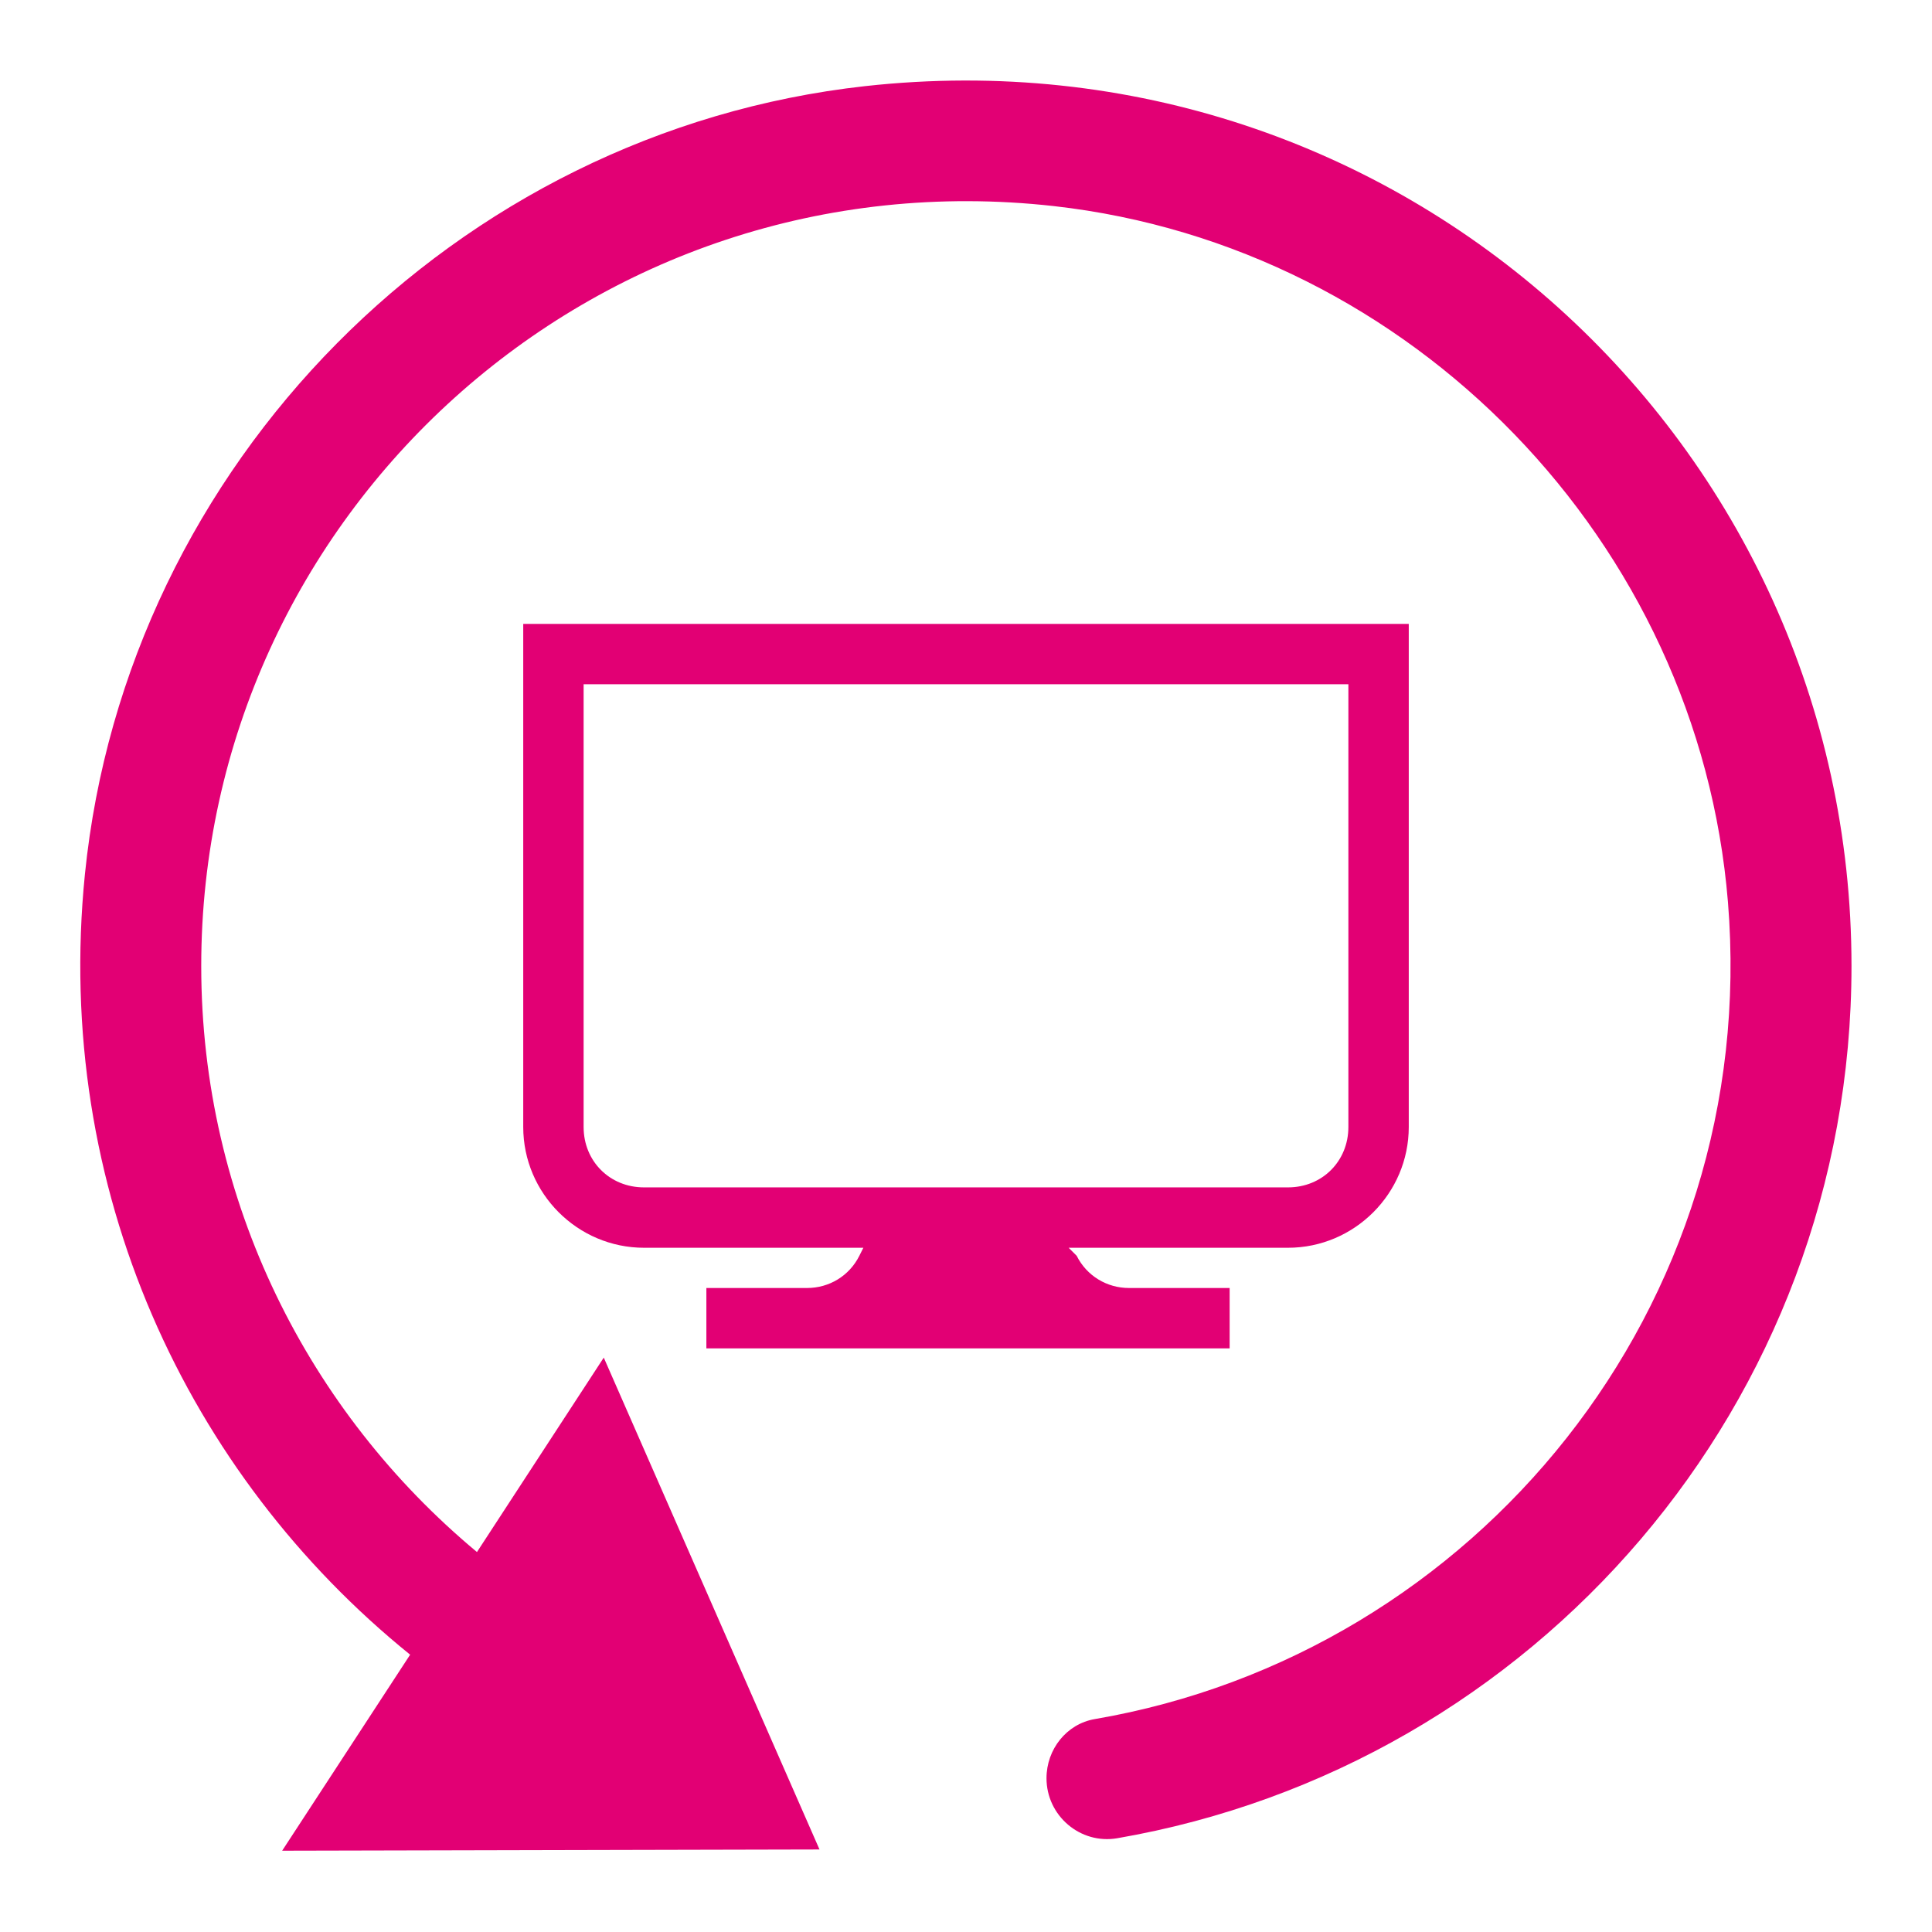
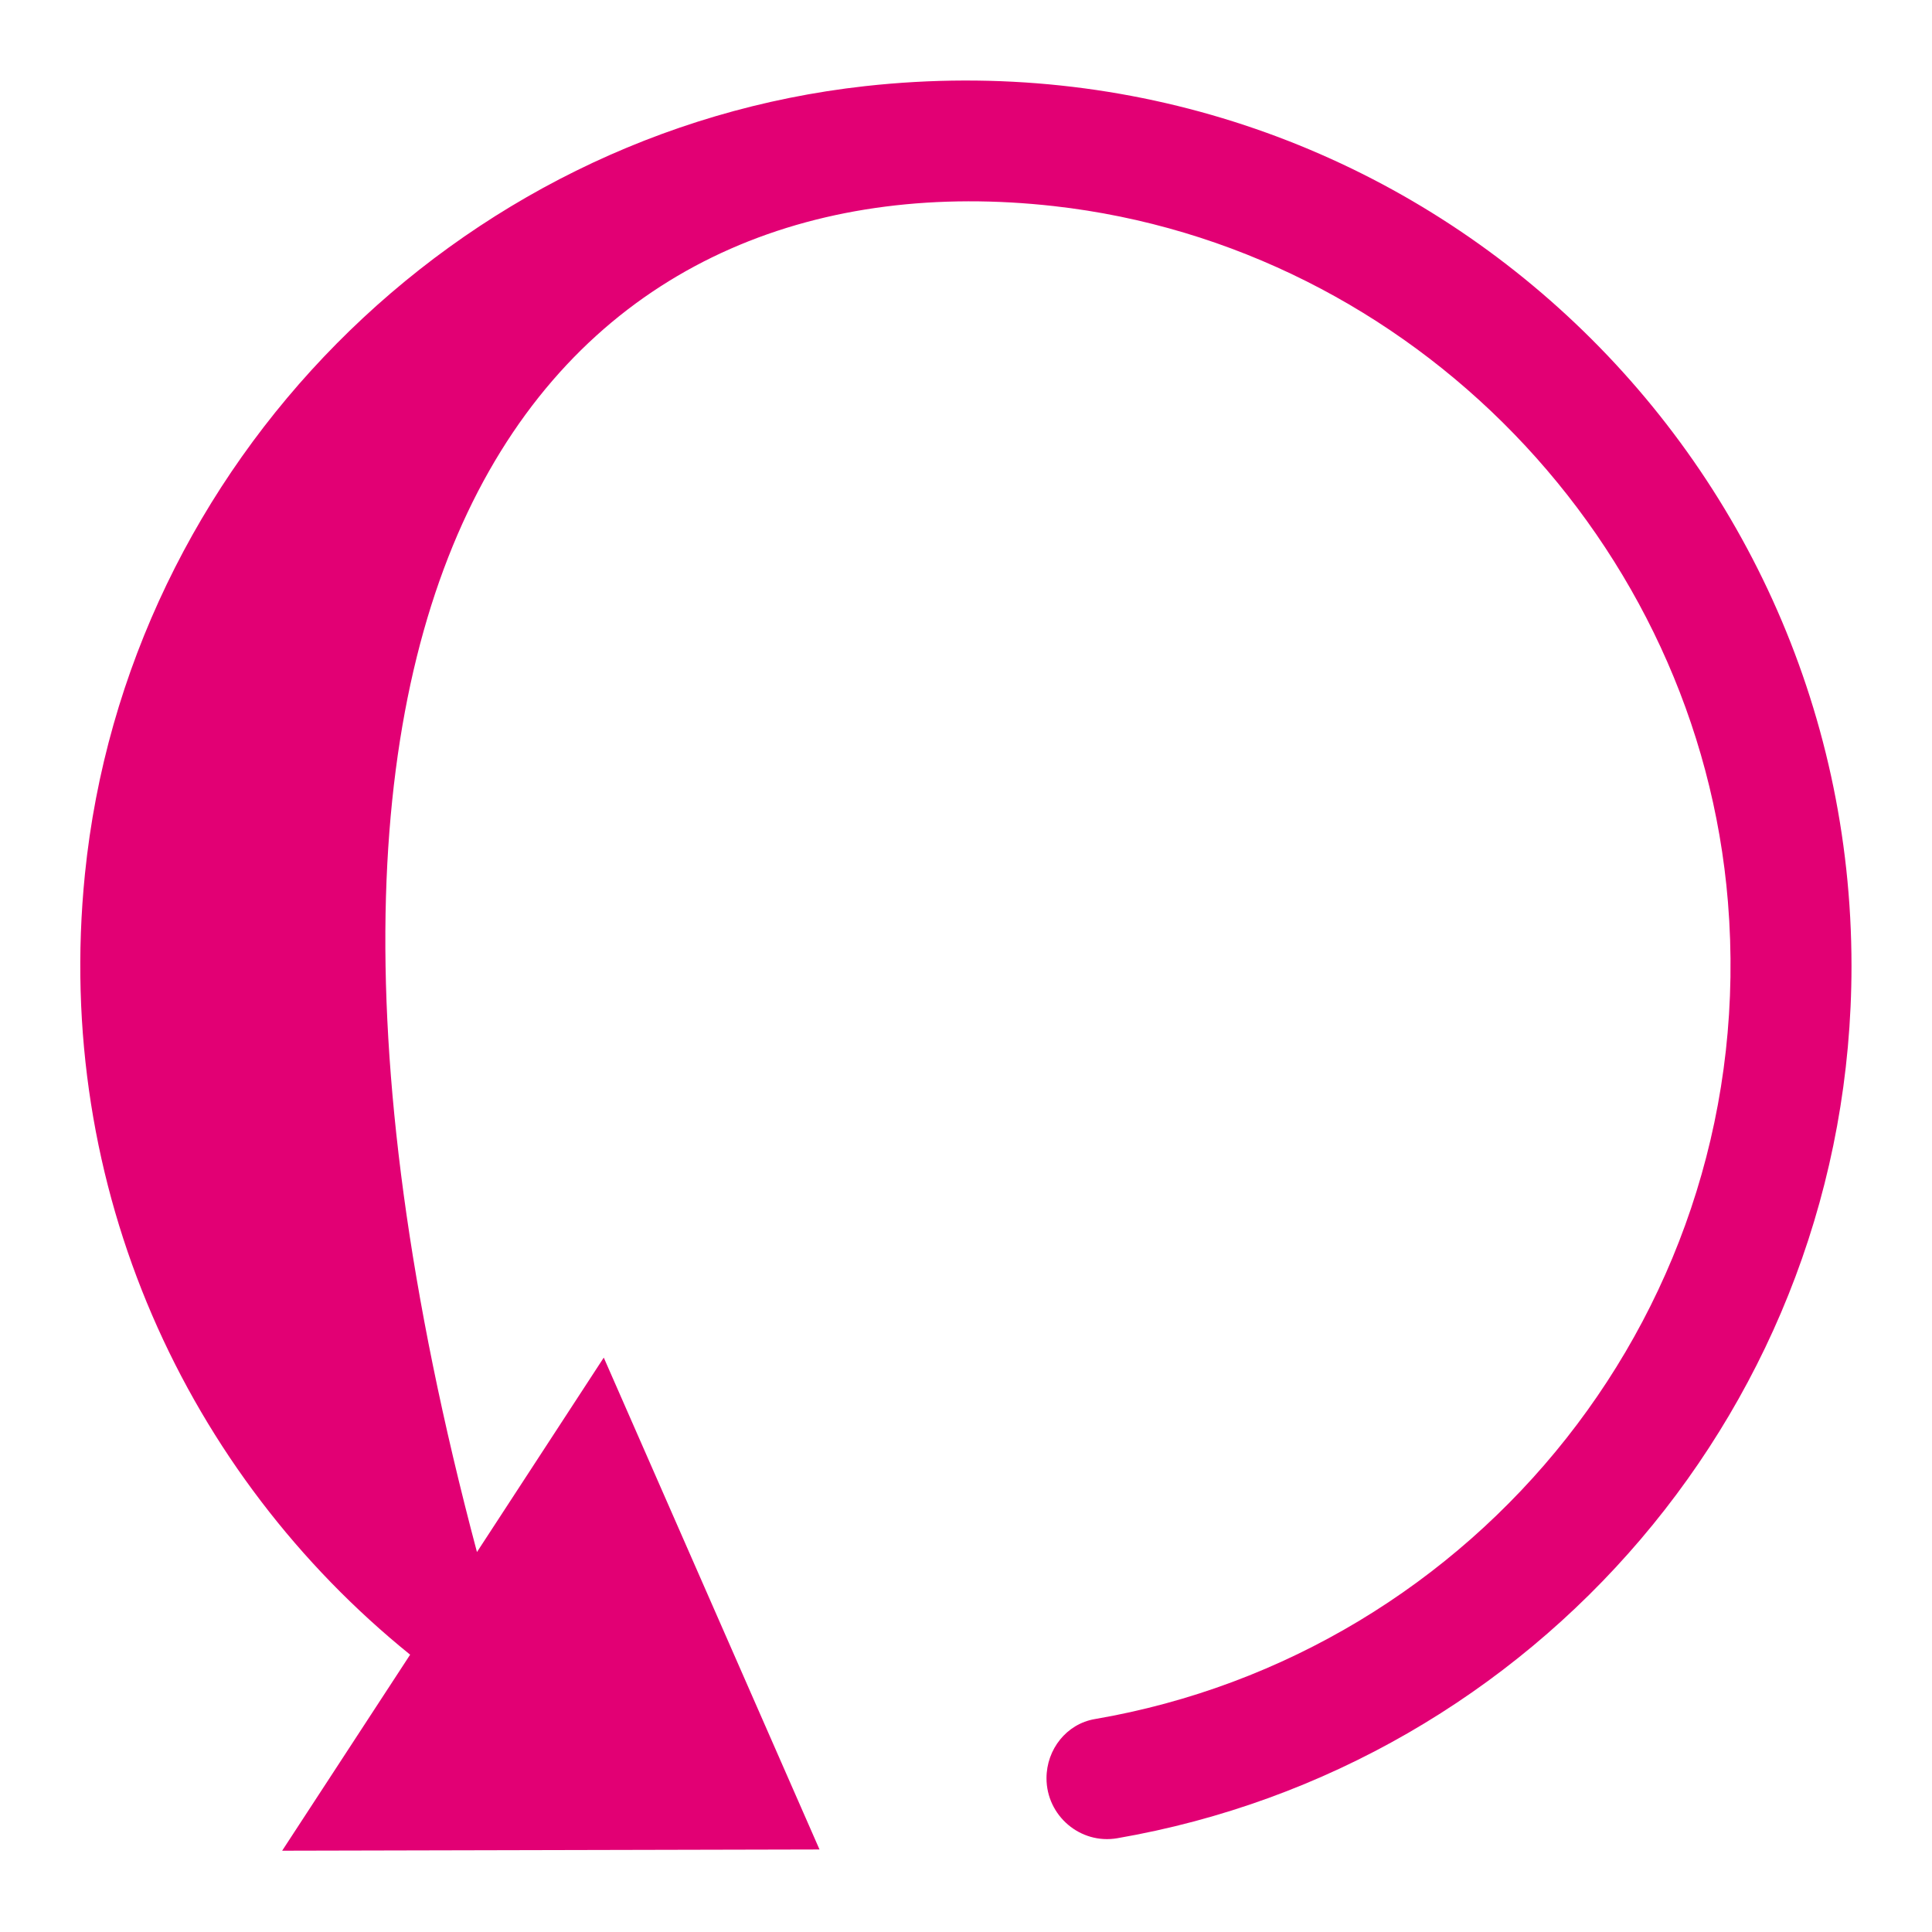
<svg xmlns="http://www.w3.org/2000/svg" width="63" height="63" viewBox="0 0 63 63" fill="none">
-   <path fill-rule="evenodd" clip-rule="evenodd" d="M28.206 2.809C14.844 4.292 4.121 15.133 2.769 28.507C1.732 38.784 6.116 48.09 13.374 53.957L9.201 60.349L26.723 60.309L19.688 44.27L15.553 50.61C10.08 46.056 6.562 39.191 6.562 31.5C6.562 16.8 19.333 5.04 34.361 6.72C46.056 8.032 55.388 17.679 56.346 29.413C57.422 42.63 48.116 53.931 35.7 56.057C34.781 56.214 34.125 57.041 34.125 57.986C34.125 59.207 35.227 60.152 36.435 59.942C50.032 57.592 60.375 45.767 60.375 31.5C60.375 14.464 45.636 0.879 28.206 2.809Z" fill="#E20074" />
-   <path fill-rule="evenodd" clip-rule="evenodd" d="M17.062 36.75V20.344H45.938V36.75C45.938 38.916 44.166 40.688 42 40.688H34.847L35.109 40.95C35.438 41.606 36.094 42 36.816 42H40.097V43.969H23.034V42H26.316C27.038 42 27.694 41.606 28.022 40.95L28.153 40.688H21C18.834 40.688 17.062 38.916 17.062 36.75ZM42 38.719C43.116 38.719 43.969 37.866 43.969 36.75V22.312H19.031V36.75C19.031 37.866 19.884 38.719 21 38.719H42Z" fill="#E20074" />
+   <path fill-rule="evenodd" clip-rule="evenodd" d="M28.206 2.809C14.844 4.292 4.121 15.133 2.769 28.507C1.732 38.784 6.116 48.09 13.374 53.957L9.201 60.349L26.723 60.309L19.688 44.27L15.553 50.61C6.562 16.8 19.333 5.04 34.361 6.72C46.056 8.032 55.388 17.679 56.346 29.413C57.422 42.63 48.116 53.931 35.7 56.057C34.781 56.214 34.125 57.041 34.125 57.986C34.125 59.207 35.227 60.152 36.435 59.942C50.032 57.592 60.375 45.767 60.375 31.5C60.375 14.464 45.636 0.879 28.206 2.809Z" fill="#E20074" />
</svg>